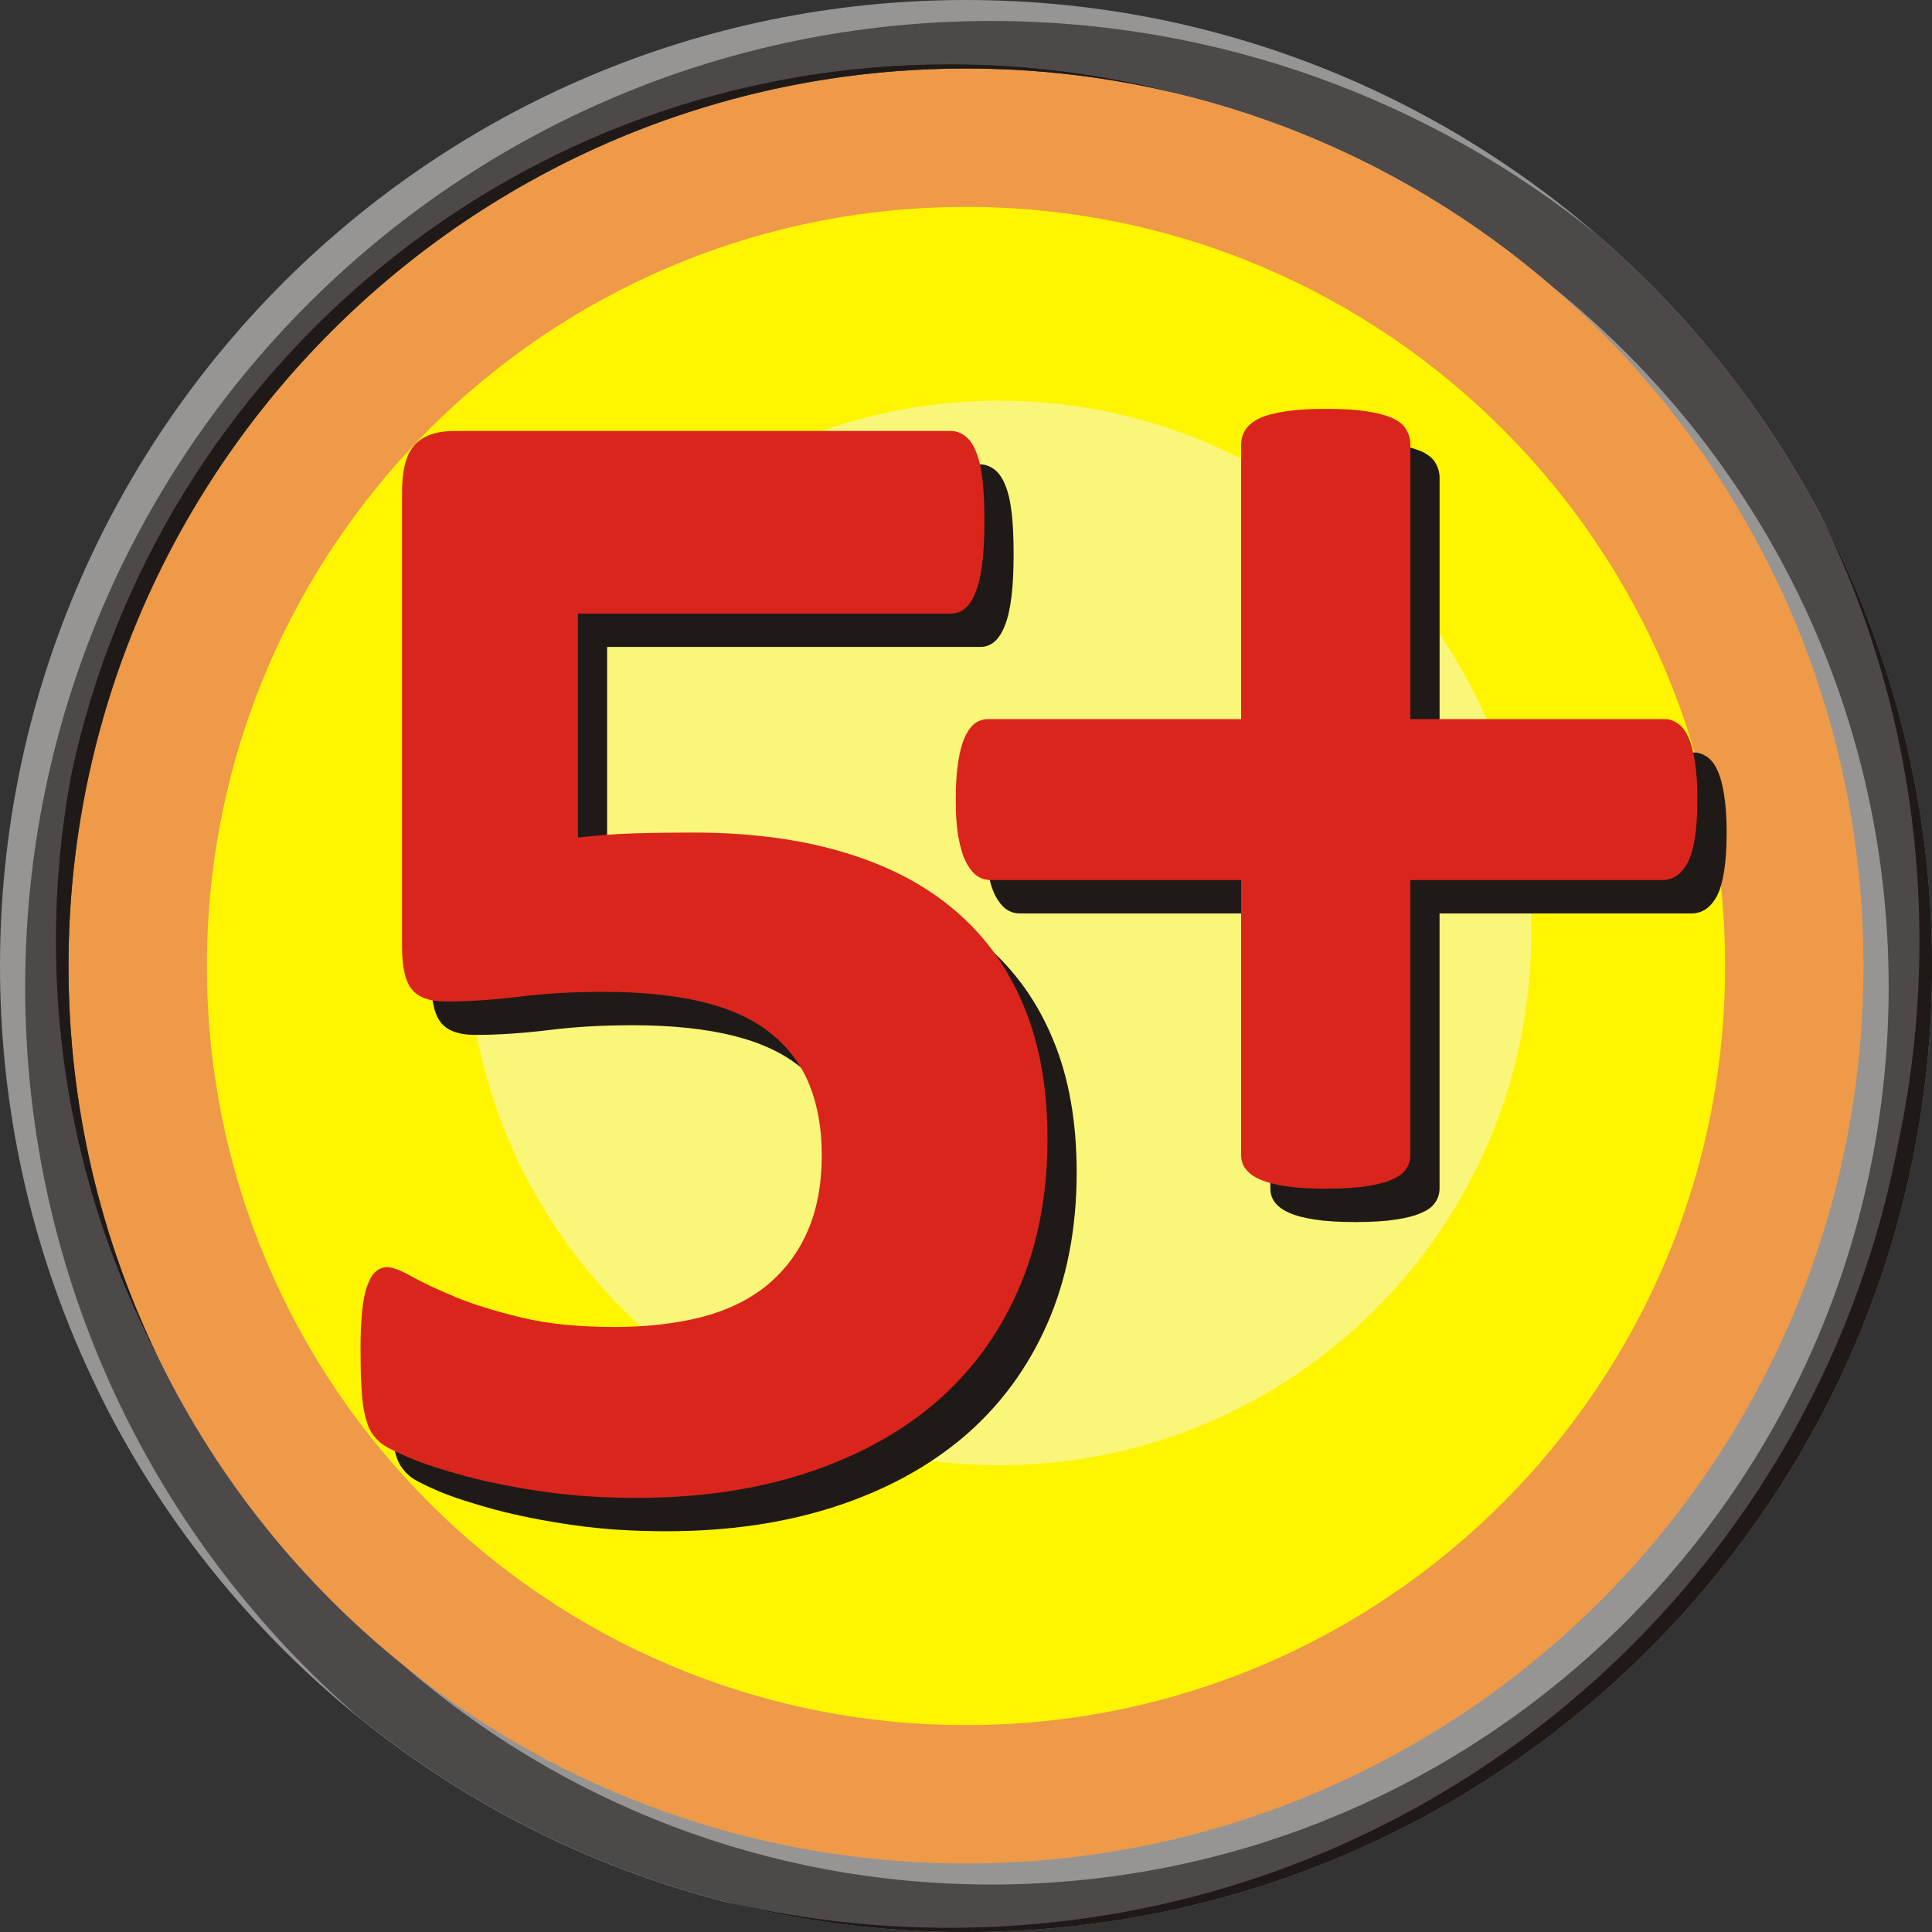
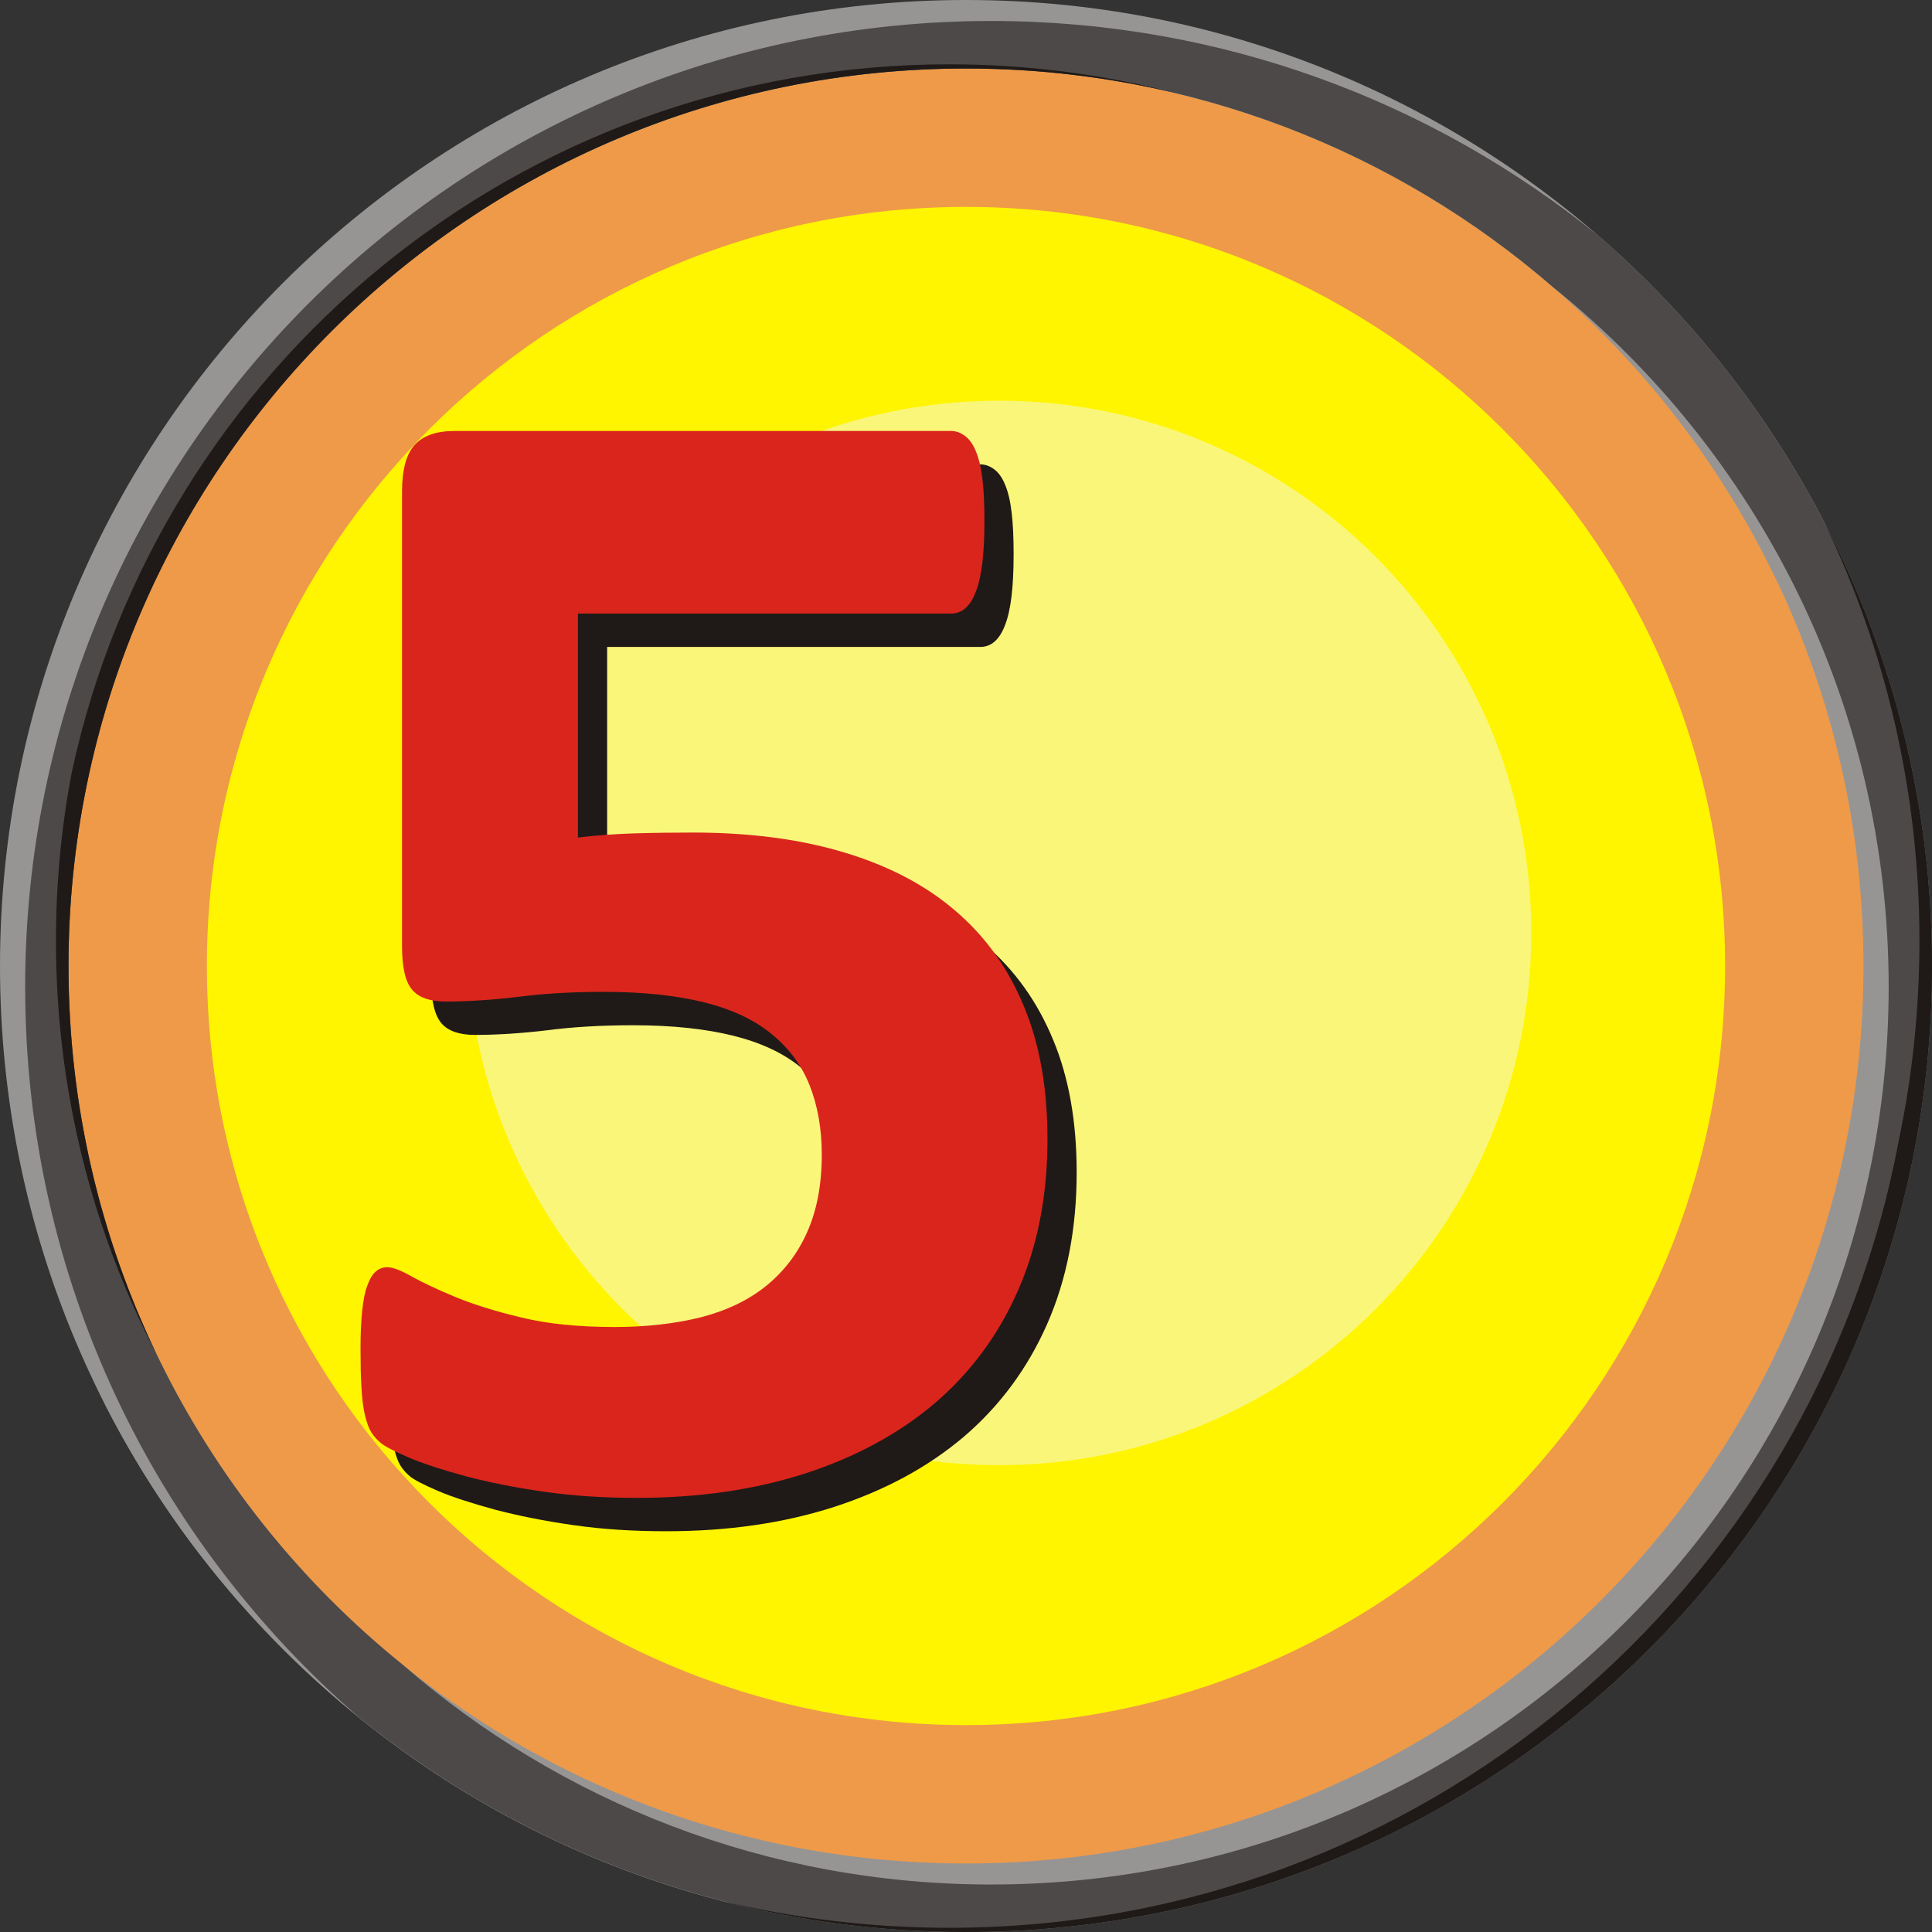
<svg xmlns="http://www.w3.org/2000/svg" xml:space="preserve" width="80px" height="80px" style="shape-rendering:geometricPrecision; text-rendering:geometricPrecision; image-rendering:optimizeQuality; fill-rule:evenodd; clip-rule:evenodd" viewBox="0 0 61.342 61.342">
  <rect x="0" y="0" width="61.342" height="61.342" fill="#333333" stroke="none" />
  <defs>
    <style type="text/css">
   
    .fil3 {fill:#1F1A17}
    .fil2 {fill:#4D4948}
    .fil1 {fill:#969594}
    .fil0 {fill:#EF9A48}
    .fil4 {fill:#FFF500}
    .fil5 {fill:#FAF679}
    .fil6 {fill:#1F1A17;fill-rule:nonzero}
    .fil7 {fill:#DA251D;fill-rule:nonzero}
   
  </style>
  </defs>
  <g id="Layer_x0020_1">
    <g id="_93148688">
      <path id="_93149264" class="fil0" d="M30.671 1.846c15.919,0 28.825,12.905 28.825,28.825 0,15.919 -12.905,28.825 -28.825,28.825 -15.919,0 -28.825,-12.905 -28.825,-28.825 0,-15.919 12.905,-28.825 28.825,-28.825z" />
      <g>
        <path id="_93149216" class="fil1" d="M30.671 0c16.939,0 30.671,13.732 30.671,30.671 0,16.939 -13.732,30.671 -30.671,30.671 -16.939,0 -30.671,-13.732 -30.671,-30.671 0,-16.939 13.732,-30.671 30.671,-30.671zm0 2.175c15.738,0 28.496,12.758 28.496,28.496 0,15.738 -12.758,28.496 -28.496,28.496 -15.738,0 -28.496,-12.758 -28.496,-28.496 0,-15.738 12.758,-28.496 28.496,-28.496z" />
        <path id="_93149168" class="fil1" d="M22.936 60.358c-8.534,-2.217 -15.624,-8.017 -19.568,-15.698 -1.987,-4.062 -3.102,-8.629 -3.102,-13.456 0,-16.939 13.732,-30.671 30.671,-30.671 7.3,0 14.002,2.552 19.268,6.81 6.495,5.624 10.604,13.93 10.604,23.195 0,16.939 -13.732,30.671 -30.671,30.671 -2.481,0 -4.892,-0.295 -7.202,-0.851zm33.378 -42.126c1.993,3.891 3.119,8.3 3.119,12.972 0,15.738 -12.758,28.496 -28.496,28.496 -7.14,0 -13.666,-2.626 -18.666,-6.964 -6.481,-5.223 -10.629,-13.226 -10.629,-22.198 0,-15.738 12.758,-28.496 28.496,-28.496 2.521,0 4.964,0.328 7.292,0.942 8.325,2.026 15.219,7.706 18.884,15.248z" />
-         <path id="_93149120" class="fil1" d="M3.155 44.213c-1.853,-3.95 -2.889,-8.358 -2.889,-13.009 0,-16.939 13.732,-30.671 30.671,-30.671 7.3,0 14.002,2.552 19.268,6.81 6.495,5.624 10.604,13.93 10.604,23.195 0,1.956 -0.185,3.868 -0.535,5.722 -2.939,13.873 -15.255,24.283 -30.003,24.283 -11.758,0 -21.969,-6.617 -27.116,-16.33zm27.116 -42.837c11.328,0 21.112,6.61 25.706,16.184 0.115,0.222 0.228,0.446 0.338,0.672 1.993,3.891 3.119,8.3 3.119,12.972 0,15.738 -12.758,28.496 -28.496,28.496 -7.14,0 -13.666,-2.626 -18.666,-6.964 -6.481,-5.223 -10.629,-13.226 -10.629,-22.198 0,-2.04 0.216,-4.03 0.624,-5.949 2.477,-13.213 14.073,-23.213 28.005,-23.213z" />
        <path id="_93149072" class="fil2" d="M50.738 7.476c6.495,5.624 10.604,13.93 10.604,23.195 0,16.939 -13.732,30.671 -30.671,30.671 -7.3,0 -14.002,-2.552 -19.268,-6.81 -6.495,-5.624 -10.604,-13.93 -10.604,-23.195 0,-16.939 13.732,-30.671 30.671,-30.671 7.3,0 14.002,2.552 19.268,6.81zm-1.401 1.664c6.481,5.223 10.629,13.226 10.629,22.198 0,15.738 -12.758,28.496 -28.496,28.496 -7.14,0 -13.666,-2.626 -18.666,-6.964 -6.481,-5.223 -10.629,-13.226 -10.629,-22.198 0,-15.738 12.758,-28.496 28.496,-28.496 7.14,0 13.666,2.626 18.666,6.964z" />
        <path id="_93149024" class="fil3" d="M2.175 30.671c0,-15.738 12.758,-28.496 28.496,-28.496 2.288,0 4.514,0.27 6.646,0.779 -2.294,-0.595 -4.699,-0.912 -7.178,-0.912 -13.672,0 -25.096,9.629 -27.859,22.475 -0.005,0.024 -0.009,0.048 -0.014,0.072 -0,0.002 -0.001,0.005 -0.001,0.007 -0.005,0.024 -0.01,0.048 -0.015,0.072 -0.311,1.687 -0.474,3.427 -0.474,5.204 0,4.734 1.154,9.199 3.197,13.127 -1.793,-3.731 -2.798,-7.912 -2.798,-12.329zm58.102 5.589c-2.681,14.204 -15.155,24.948 -30.138,24.948 -2.481,0 -4.892,-0.295 -7.202,-0.85 2.471,0.642 5.063,0.984 7.735,0.984 16.939,0 30.671,-13.732 30.671,-30.671 0,-5.083 -1.237,-9.878 -3.426,-14.099 1.939,4.023 3.026,8.535 3.026,13.3 0,2.184 -0.228,4.315 -0.662,6.37 -0.001,0.006 -0.002,0.012 -0.003,0.018z" />
      </g>
      <path id="_93148952" class="fil4" d="M30.671 6.569c13.311,0 24.102,10.791 24.102,24.102 0,13.311 -10.791,24.102 -24.102,24.102 -13.311,0 -24.102,-10.791 -24.102,-24.102 0,-13.311 10.791,-24.102 24.102,-24.102z" />
      <path id="_93148904" class="fil5" d="M31.721 12.722c9.333,0 16.899,7.566 16.899,16.899 0,9.333 -7.566,16.899 -16.899,16.899 -9.333,0 -16.899,-7.566 -16.899,-16.899 0,-9.333 7.566,-16.899 16.899,-16.899z" />
      <path id="_93148856" class="fil6" d="M34.185 37.222c0,1.8 -0.316,3.407 -0.939,4.82 -0.623,1.414 -1.51,2.608 -2.652,3.582 -1.142,0.966 -2.511,1.703 -4.109,2.221 -1.607,0.518 -3.38,0.773 -5.338,0.773 -1.027,0 -2.011,-0.061 -2.933,-0.193 -0.931,-0.132 -1.756,-0.299 -2.494,-0.492 -0.738,-0.202 -1.343,-0.395 -1.818,-0.597 -0.465,-0.202 -0.781,-0.36 -0.922,-0.492 -0.149,-0.132 -0.255,-0.272 -0.325,-0.421 -0.07,-0.158 -0.123,-0.342 -0.167,-0.553 -0.044,-0.22 -0.07,-0.492 -0.088,-0.817 -0.018,-0.325 -0.026,-0.711 -0.026,-1.159 0,-0.483 0.018,-0.887 0.053,-1.22 0.035,-0.334 0.088,-0.606 0.167,-0.808 0.079,-0.211 0.167,-0.36 0.272,-0.439 0.097,-0.088 0.22,-0.132 0.36,-0.132 0.167,0 0.43,0.097 0.781,0.299 0.351,0.193 0.817,0.413 1.387,0.65 0.579,0.237 1.282,0.457 2.099,0.65 0.825,0.202 1.818,0.299 2.959,0.299 1.001,0 1.905,-0.106 2.722,-0.307 0.816,-0.211 1.501,-0.536 2.072,-0.992 0.562,-0.457 1.001,-1.018 1.308,-1.712 0.307,-0.685 0.465,-1.501 0.465,-2.467 0,-0.817 -0.132,-1.554 -0.386,-2.195 -0.255,-0.641 -0.658,-1.185 -1.212,-1.633 -0.544,-0.448 -1.255,-0.781 -2.133,-1.001 -0.878,-0.219 -1.94,-0.334 -3.187,-0.334 -1.001,0 -1.905,0.053 -2.713,0.158 -0.817,0.097 -1.589,0.149 -2.309,0.149 -0.492,0 -0.852,-0.123 -1.062,-0.369 -0.219,-0.255 -0.325,-0.711 -0.325,-1.379l0 -14.444c0,-0.685 0.132,-1.177 0.395,-1.475 0.272,-0.299 0.694,-0.448 1.273,-0.448l15.769 0c0.149,0 0.299,0.053 0.439,0.158 0.132,0.097 0.255,0.264 0.342,0.483 0.097,0.228 0.167,0.518 0.211,0.896 0.044,0.369 0.062,0.808 0.062,1.326 0,1.027 -0.088,1.774 -0.272,2.239 -0.176,0.465 -0.439,0.694 -0.781,0.694l-11.853 0 0 7.112c0.597,-0.07 1.194,-0.114 1.791,-0.132 0.588,-0.018 1.212,-0.026 1.861,-0.026 1.809,0 3.407,0.211 4.803,0.632 1.405,0.421 2.581,1.036 3.53,1.853 0.957,0.816 1.677,1.826 2.177,3.038 0.501,1.203 0.746,2.608 0.746,4.206z" />
-       <path id="_93148808" class="fil6" d="M54.821 26.447c0,0.483 -0.026,0.887 -0.079,1.212 -0.053,0.325 -0.123,0.588 -0.228,0.79 -0.105,0.193 -0.228,0.334 -0.36,0.421 -0.14,0.088 -0.281,0.132 -0.439,0.132l-8.008 0 0 8.719c0,0.167 -0.044,0.325 -0.132,0.448 -0.079,0.132 -0.228,0.246 -0.43,0.333 -0.211,0.097 -0.483,0.167 -0.825,0.22 -0.342,0.053 -0.773,0.079 -1.282,0.079 -0.518,0 -0.948,-0.026 -1.291,-0.079 -0.342,-0.053 -0.615,-0.123 -0.825,-0.22 -0.202,-0.088 -0.351,-0.202 -0.448,-0.333 -0.097,-0.123 -0.14,-0.281 -0.14,-0.448l0 -8.719 -7.955 0c-0.158,0 -0.299,-0.044 -0.43,-0.132 -0.123,-0.088 -0.237,-0.228 -0.342,-0.421 -0.106,-0.202 -0.184,-0.465 -0.246,-0.79 -0.061,-0.325 -0.088,-0.729 -0.088,-1.212 0,-0.465 0.026,-0.869 0.079,-1.203 0.053,-0.334 0.123,-0.597 0.22,-0.799 0.088,-0.193 0.202,-0.334 0.316,-0.421 0.123,-0.088 0.255,-0.132 0.413,-0.132l8.034 0 0 -8.719c0,-0.167 0.044,-0.325 0.14,-0.474 0.097,-0.149 0.246,-0.263 0.448,-0.36 0.211,-0.097 0.483,-0.167 0.825,-0.219 0.342,-0.053 0.773,-0.079 1.291,-0.079 0.509,0 0.94,0.026 1.282,0.079 0.342,0.053 0.615,0.123 0.825,0.219 0.202,0.097 0.351,0.211 0.43,0.36 0.088,0.149 0.132,0.307 0.132,0.474l0 8.719 8.086 0c0.132,0 0.263,0.044 0.395,0.132 0.132,0.088 0.246,0.228 0.334,0.421 0.097,0.202 0.167,0.465 0.22,0.799 0.053,0.333 0.079,0.738 0.079,1.203z" />
      <path id="_93148760" class="fil7" d="M33.258 36.162c0,1.8 -0.316,3.407 -0.939,4.82 -0.623,1.414 -1.51,2.608 -2.652,3.582 -1.142,0.966 -2.511,1.703 -4.109,2.221 -1.607,0.518 -3.38,0.773 -5.338,0.773 -1.027,0 -2.011,-0.061 -2.933,-0.193 -0.931,-0.132 -1.756,-0.299 -2.494,-0.492 -0.738,-0.202 -1.343,-0.395 -1.818,-0.597 -0.465,-0.202 -0.781,-0.36 -0.922,-0.492 -0.149,-0.132 -0.255,-0.272 -0.325,-0.421 -0.07,-0.158 -0.123,-0.342 -0.167,-0.553 -0.044,-0.22 -0.07,-0.492 -0.088,-0.817 -0.018,-0.325 -0.026,-0.711 -0.026,-1.159 0,-0.483 0.018,-0.887 0.053,-1.22 0.035,-0.334 0.088,-0.606 0.167,-0.808 0.079,-0.211 0.167,-0.36 0.272,-0.439 0.097,-0.088 0.22,-0.132 0.36,-0.132 0.167,0 0.43,0.097 0.781,0.299 0.351,0.193 0.817,0.413 1.387,0.65 0.579,0.237 1.282,0.457 2.099,0.65 0.825,0.202 1.818,0.299 2.959,0.299 1.001,0 1.905,-0.106 2.722,-0.307 0.816,-0.211 1.501,-0.536 2.072,-0.992 0.562,-0.457 1.001,-1.018 1.308,-1.712 0.307,-0.685 0.465,-1.501 0.465,-2.467 0,-0.817 -0.132,-1.554 -0.386,-2.195 -0.255,-0.641 -0.658,-1.185 -1.212,-1.633 -0.544,-0.448 -1.255,-0.781 -2.133,-1.001 -0.878,-0.219 -1.94,-0.334 -3.187,-0.334 -1.001,0 -1.905,0.053 -2.713,0.158 -0.817,0.097 -1.589,0.149 -2.309,0.149 -0.492,0 -0.852,-0.123 -1.062,-0.369 -0.219,-0.255 -0.325,-0.711 -0.325,-1.379l0 -14.444c0,-0.685 0.132,-1.177 0.395,-1.475 0.272,-0.299 0.694,-0.448 1.273,-0.448l15.769 0c0.149,0 0.299,0.053 0.439,0.158 0.132,0.097 0.255,0.264 0.342,0.483 0.097,0.228 0.167,0.518 0.211,0.896 0.044,0.369 0.062,0.808 0.062,1.326 0,1.027 -0.088,1.774 -0.272,2.239 -0.176,0.465 -0.439,0.694 -0.781,0.694l-11.853 0 0 7.112c0.597,-0.07 1.194,-0.114 1.791,-0.132 0.588,-0.018 1.212,-0.026 1.861,-0.026 1.809,0 3.407,0.211 4.803,0.632 1.405,0.421 2.581,1.036 3.53,1.853 0.957,0.816 1.677,1.826 2.177,3.038 0.501,1.203 0.746,2.608 0.746,4.206z" />
-       <path id="_93148712" class="fil7" d="M53.893 25.387c0,0.483 -0.026,0.887 -0.079,1.212 -0.053,0.325 -0.123,0.588 -0.228,0.79 -0.105,0.193 -0.228,0.334 -0.36,0.421 -0.14,0.088 -0.281,0.132 -0.439,0.132l-8.008 0 0 8.719c0,0.167 -0.044,0.325 -0.132,0.448 -0.079,0.132 -0.228,0.246 -0.43,0.333 -0.211,0.097 -0.483,0.167 -0.825,0.22 -0.342,0.053 -0.773,0.079 -1.282,0.079 -0.518,0 -0.948,-0.026 -1.291,-0.079 -0.342,-0.053 -0.615,-0.123 -0.825,-0.22 -0.202,-0.088 -0.351,-0.202 -0.448,-0.333 -0.097,-0.123 -0.14,-0.281 -0.14,-0.448l0 -8.719 -7.955 0c-0.158,0 -0.299,-0.044 -0.43,-0.132 -0.123,-0.088 -0.237,-0.228 -0.342,-0.421 -0.106,-0.202 -0.184,-0.465 -0.246,-0.79 -0.061,-0.325 -0.088,-0.729 -0.088,-1.212 0,-0.465 0.026,-0.869 0.079,-1.203 0.053,-0.334 0.123,-0.597 0.22,-0.799 0.088,-0.193 0.202,-0.334 0.316,-0.421 0.123,-0.088 0.255,-0.132 0.413,-0.132l8.034 0 0 -8.719c0,-0.167 0.044,-0.325 0.14,-0.474 0.097,-0.149 0.246,-0.263 0.448,-0.36 0.211,-0.097 0.483,-0.167 0.825,-0.219 0.342,-0.053 0.773,-0.079 1.291,-0.079 0.509,0 0.94,0.026 1.282,0.079 0.342,0.053 0.615,0.123 0.825,0.219 0.202,0.097 0.351,0.211 0.43,0.36 0.088,0.149 0.132,0.307 0.132,0.474l0 8.719 8.086 0c0.132,0 0.263,0.044 0.395,0.132 0.132,0.088 0.246,0.228 0.334,0.421 0.097,0.202 0.167,0.465 0.22,0.799 0.053,0.333 0.079,0.738 0.079,1.203z" />
    </g>
  </g>
</svg>